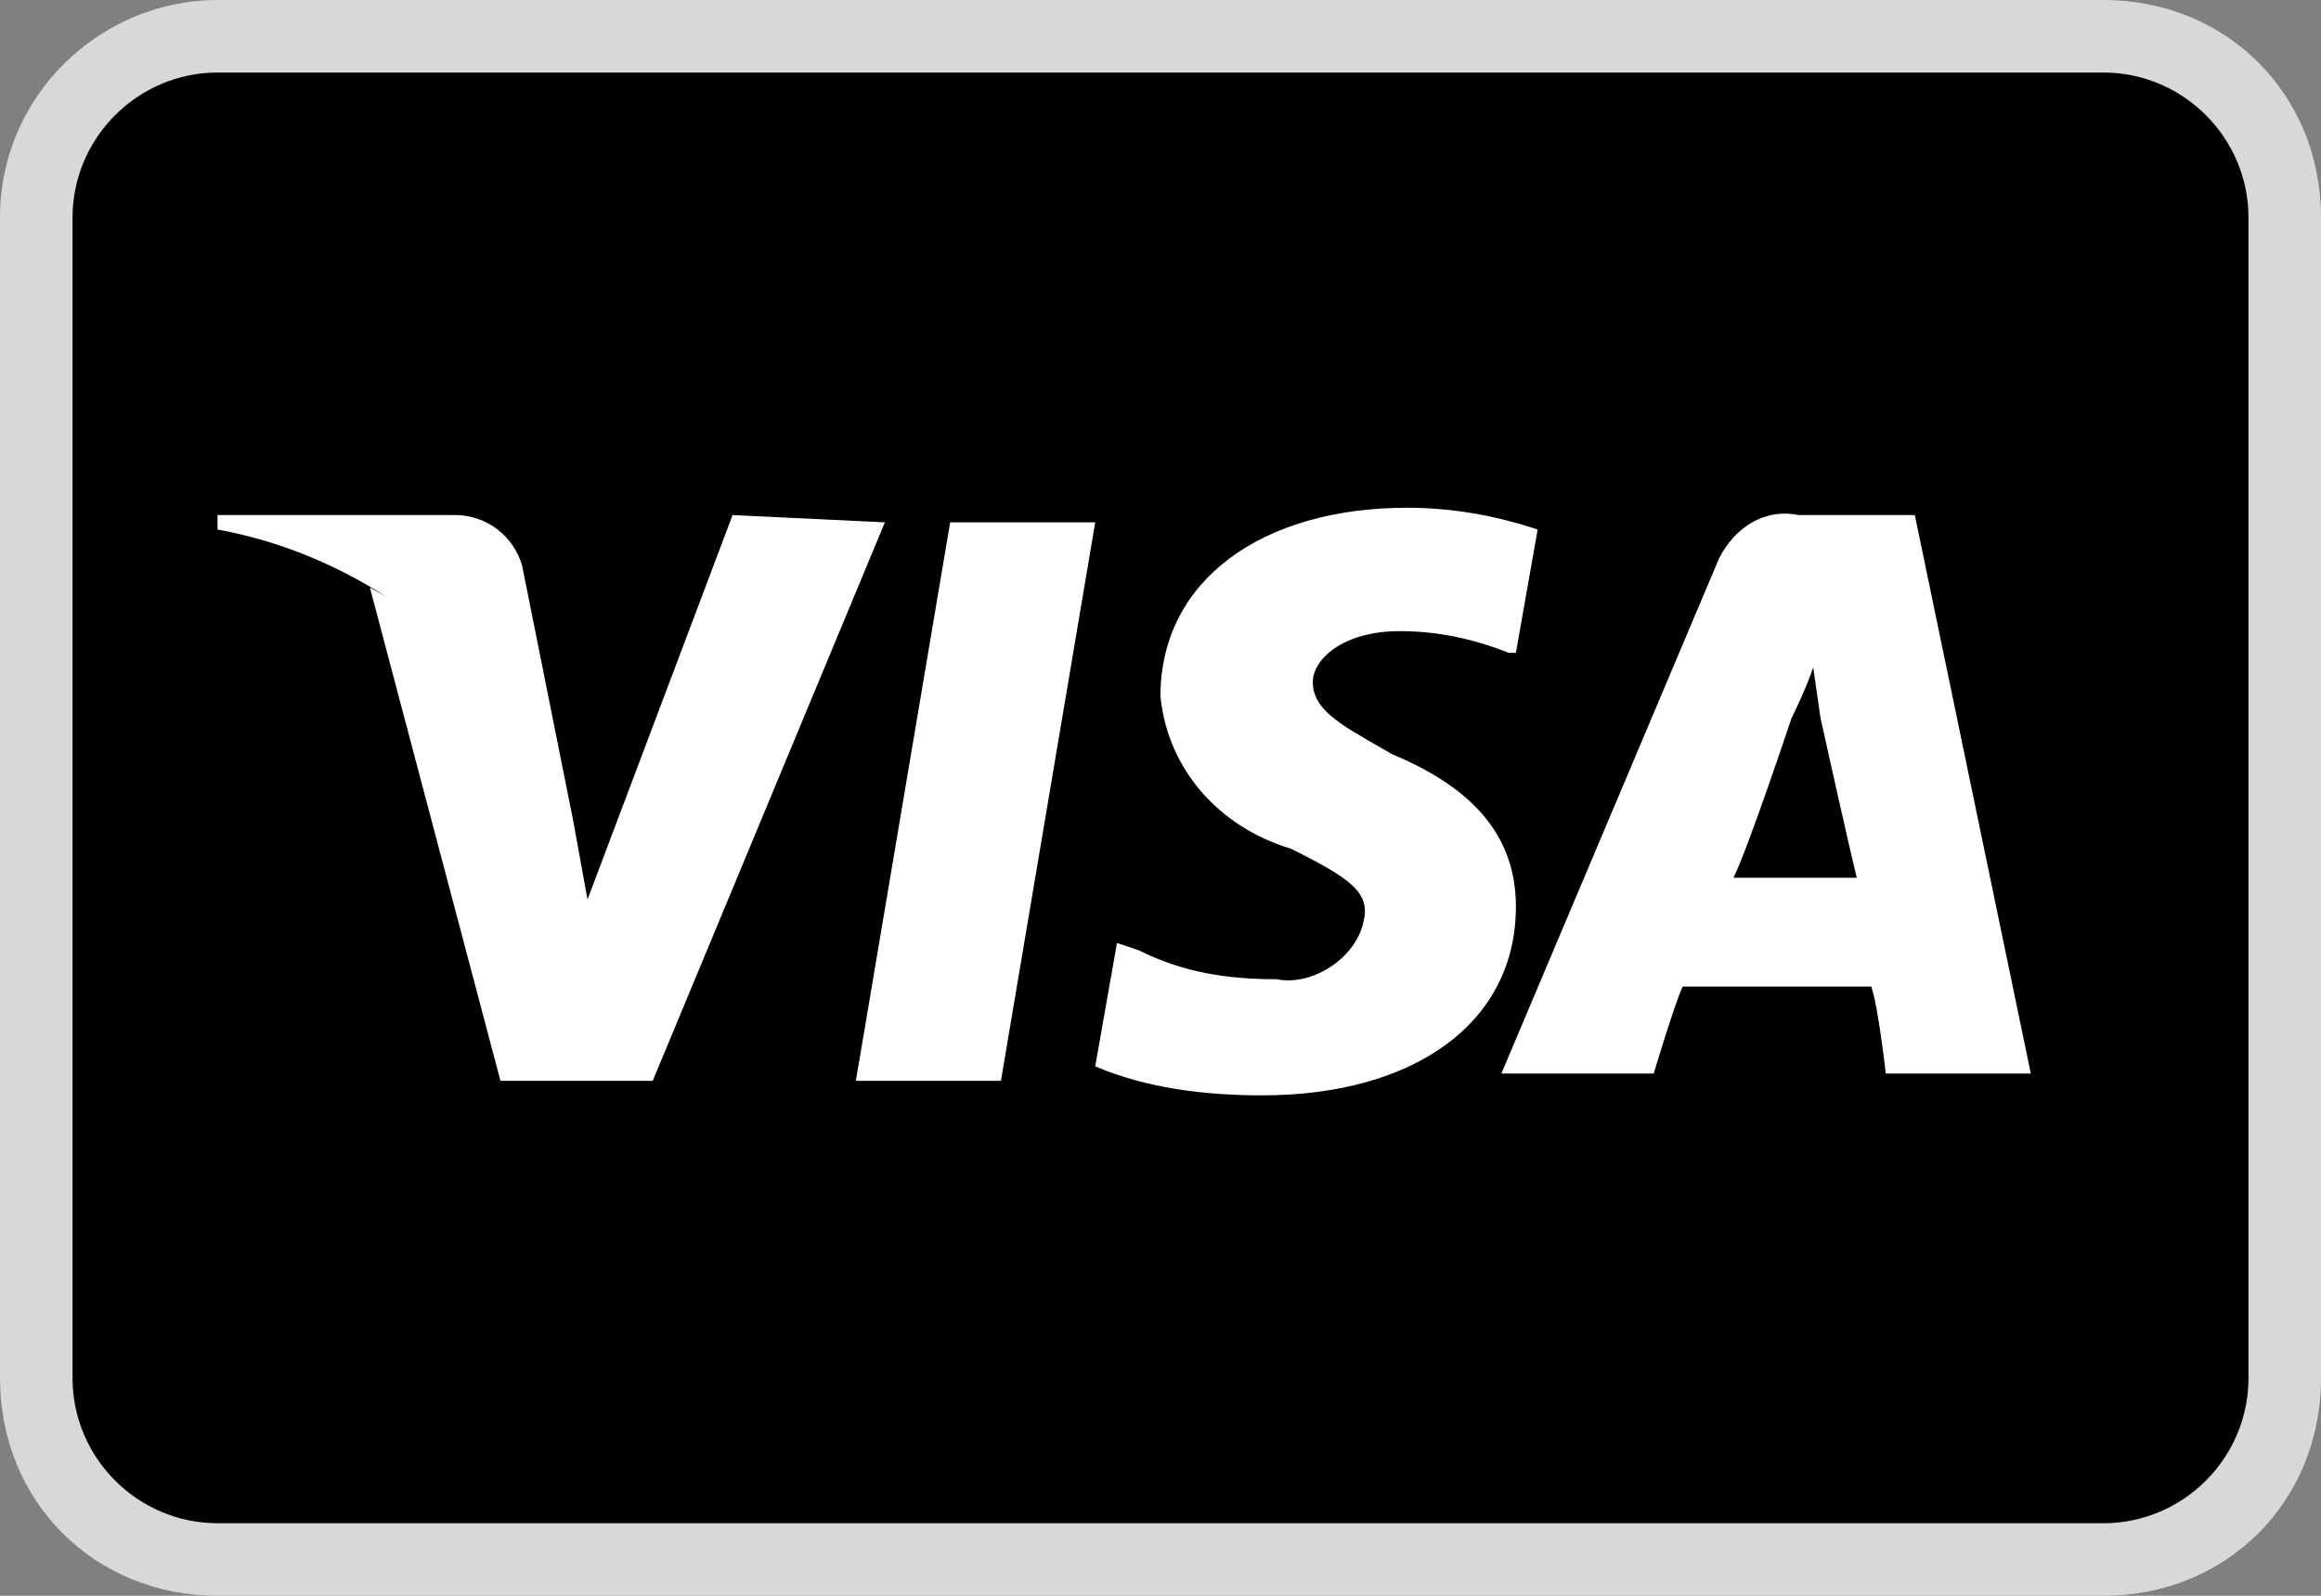
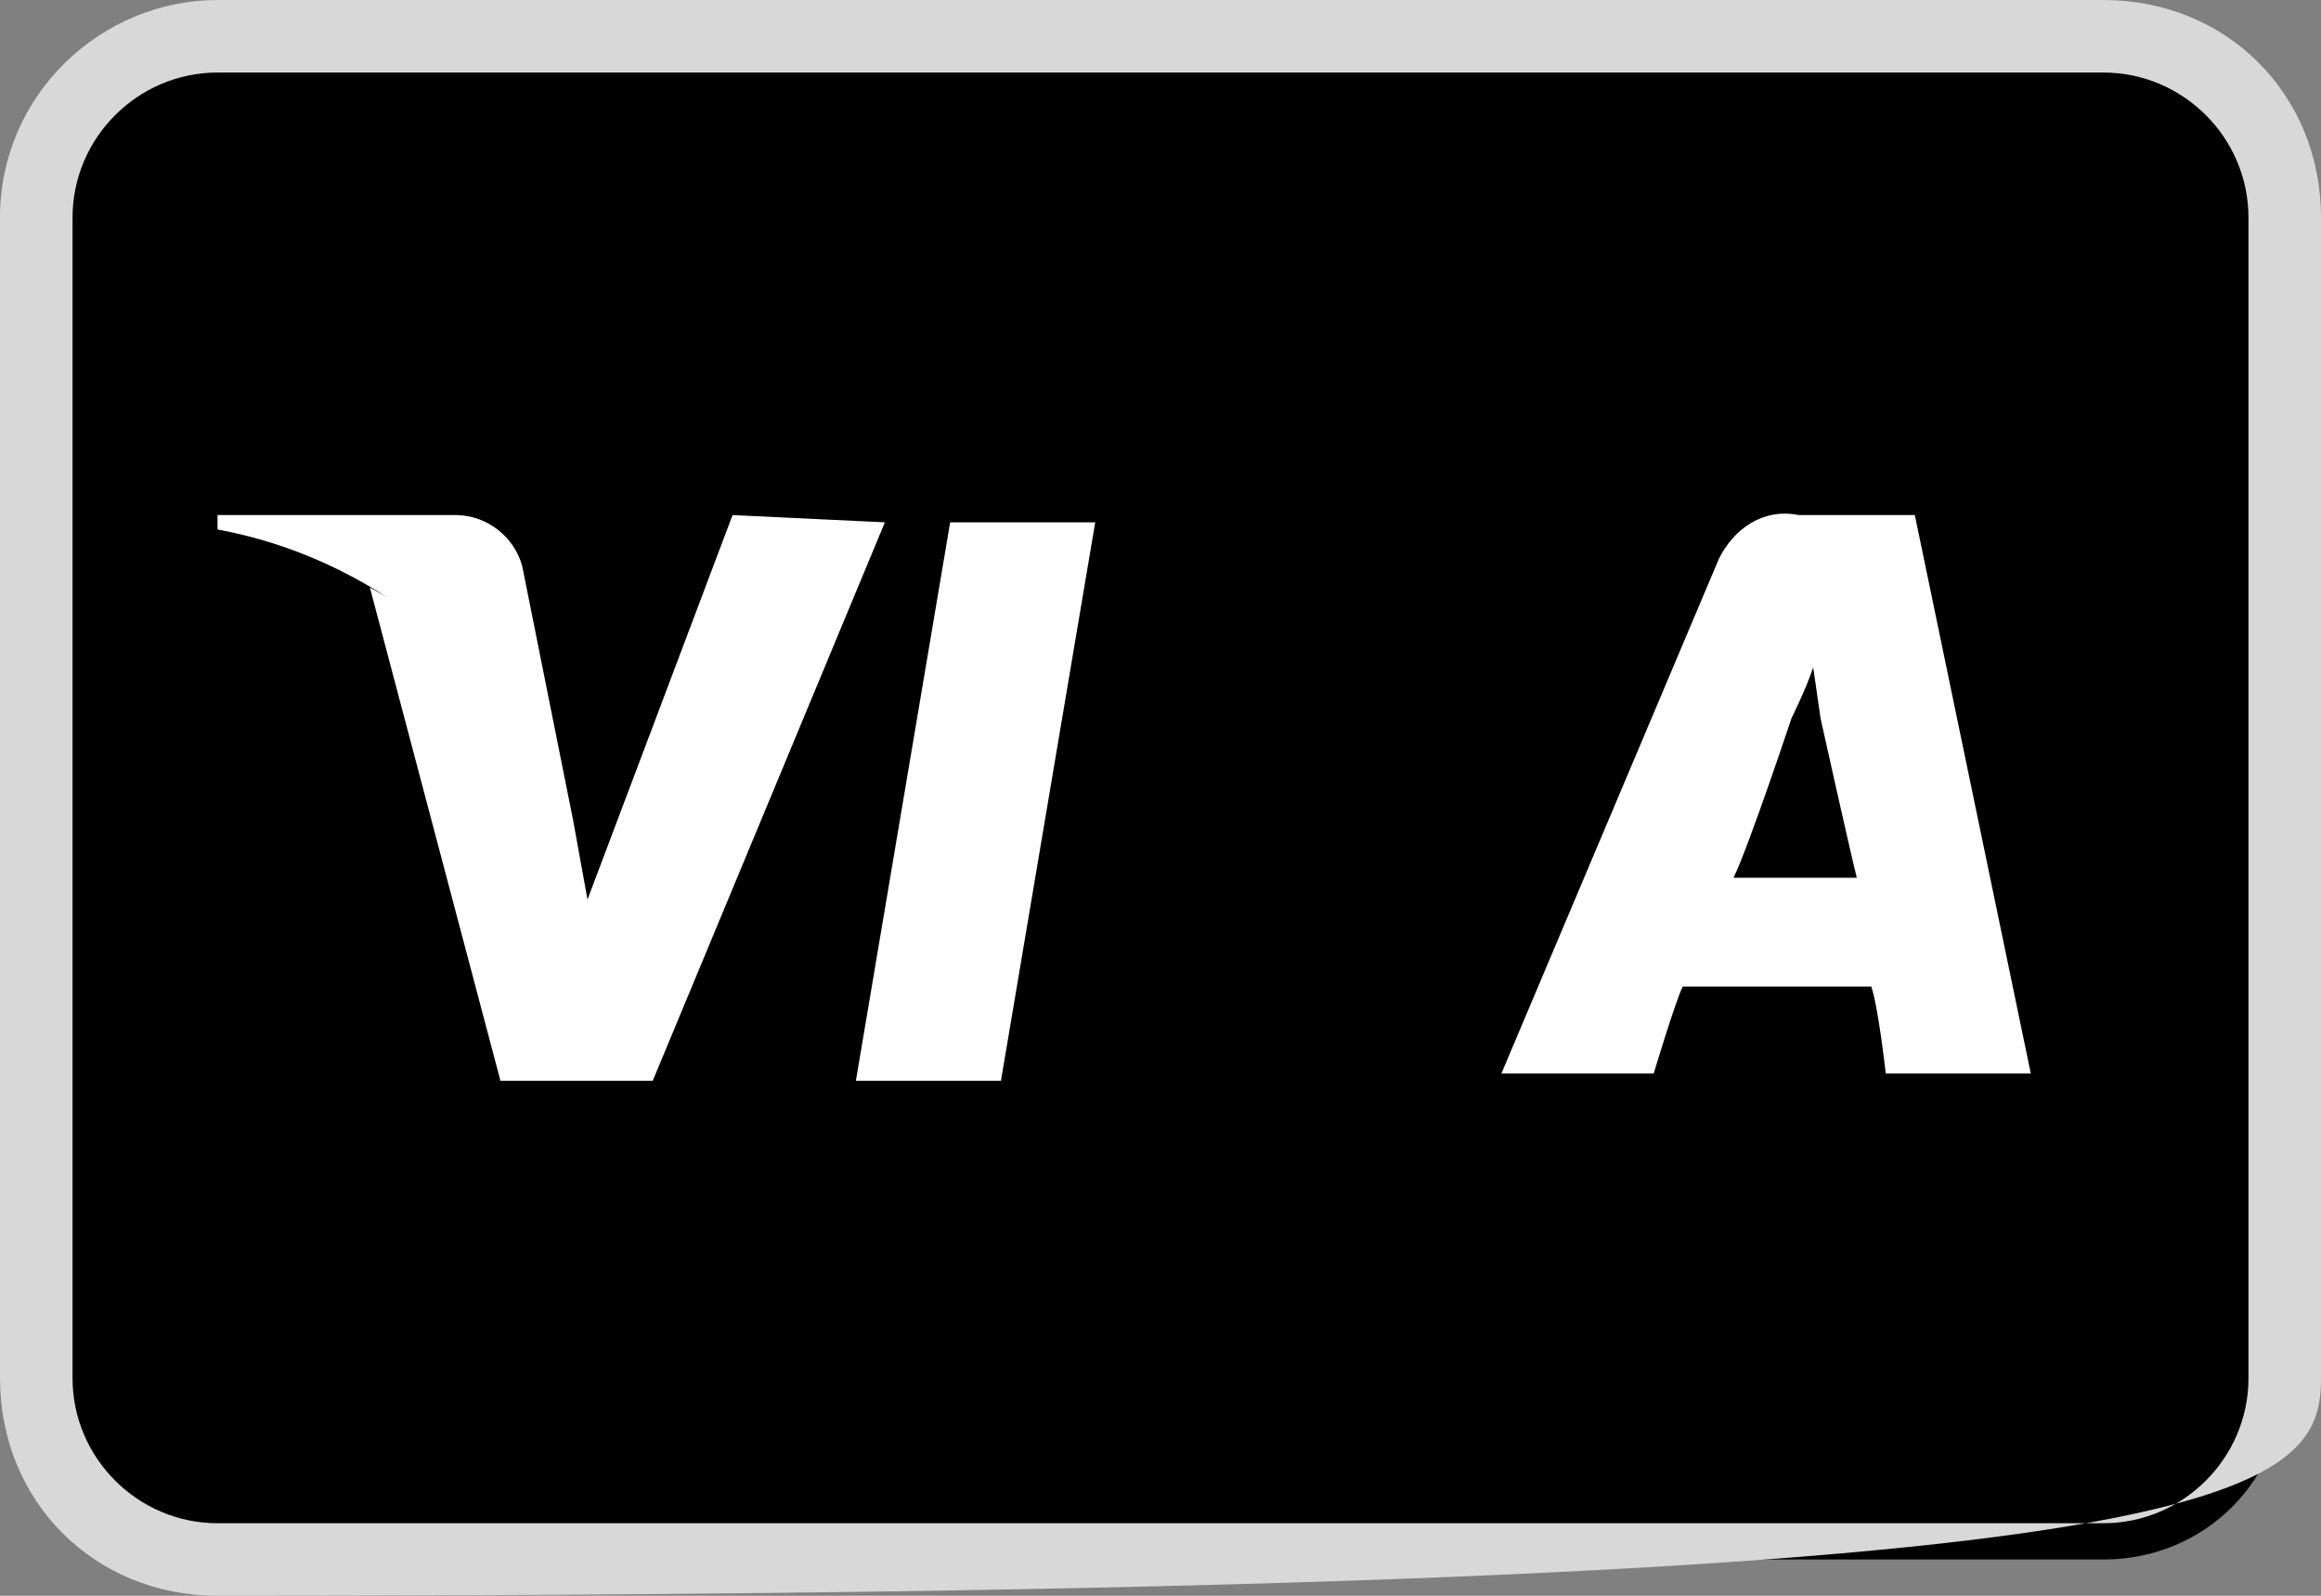
<svg xmlns="http://www.w3.org/2000/svg" width="32" height="22" viewBox="0 0 32 22" fill="none">
  <rect x="0" y="0" width="32" height="22" fill="#808080" stroke="none" />
  <path fill-rule="evenodd" clip-rule="evenodd" d="M3 21.5C1.601 21.5 0.5 20.4 0.5 19V3C0.5 1.6 1.601 0.5 3 0.5H29C30.4 0.5 31.5 1.6 31.5 3V19C31.5 20.4 30.4 21.5 29 21.5H3Z" fill="black" />
-   <path fill-rule="evenodd" clip-rule="evenodd" d="M29 0H3C1.4 0 0 1.3 0 3V19C0 20.7 1.301 22 3 22H29C30.7 22 32 20.7 32 19V3C32 1.3 30.7 0 29 0ZM29 1C30.101 1 31 1.9 31 3V19C31 20.1 30.101 21 29 21H3C1.9 21 1 20.1 1 19V3C1 1.9 1.9 1 3 1H29Z" fill="#D8D8D8" />
+   <path fill-rule="evenodd" clip-rule="evenodd" d="M29 0H3C1.4 0 0 1.3 0 3V19C0 20.7 1.301 22 3 22C30.7 22 32 20.7 32 19V3C32 1.3 30.7 0 29 0ZM29 1C30.101 1 31 1.9 31 3V19C31 20.1 30.101 21 29 21H3C1.9 21 1 20.1 1 19V3C1 1.9 1.9 1 3 1H29Z" fill="#D8D8D8" />
  <path fill-rule="evenodd" clip-rule="evenodd" d="M24.8 7.101H26.4L27.999 14.8H25.999C25.999 14.8 25.9 13.901 25.8 13.601H23.2C23.1 13.8 22.8 14.8 22.8 14.8H20.7L23.7 7.701C23.9 7.3 24.3 7 24.8 7.101ZM24.7 9.901C24.7 9.901 24.1 11.701 23.9 12.101H25.6C25.499 11.701 25.1 9.901 25.1 9.901L24.999 9.201C24.9 9.5 24.7 9.901 24.7 9.901Z" fill="white" />
-   <path d="M19.4 7C19.999 7 20.6 7.101 21.2 7.3L20.9 9H20.8C20.3 8.8 19.8 8.701 19.3 8.701C18.499 8.701 18.1 9.101 18.1 9.401C18.1 9.774 18.45 9.974 19.07 10.327L19.2 10.401C20.4 10.901 20.9 11.601 20.9 12.5C20.9 14.101 19.499 15.101 17.4 15.101C16.6 15.101 15.8 15 15.1 14.701L15.4 13L15.7 13.101C16.3 13.401 16.9 13.5 17.6 13.5C18.1 13.601 18.7 13.201 18.8 12.701C18.9 12.3 18.6 12.101 17.8 11.701C16.8 11.401 16.1 10.601 15.999 9.601C15.999 8 17.4 7 19.4 7Z" fill="white" />
  <path d="M13.1 7.201L11.8 14.901H13.8L15.1 7.201H13.1Z" fill="white" />
  <path d="M6.3 7.101H2.999V7.3C3.839 7.453 4.635 7.78 5.343 8.238C5.263 8.191 5.182 8.145 5.1 8.101L6.9 14.901H8.999L12.2 7.201L10.1 7.101L8.1 12.401L7.9 11.3L7.199 7.8C7.143 7.603 7.026 7.429 6.864 7.303C6.703 7.177 6.505 7.106 6.3 7.101Z" fill="white" />
</svg>